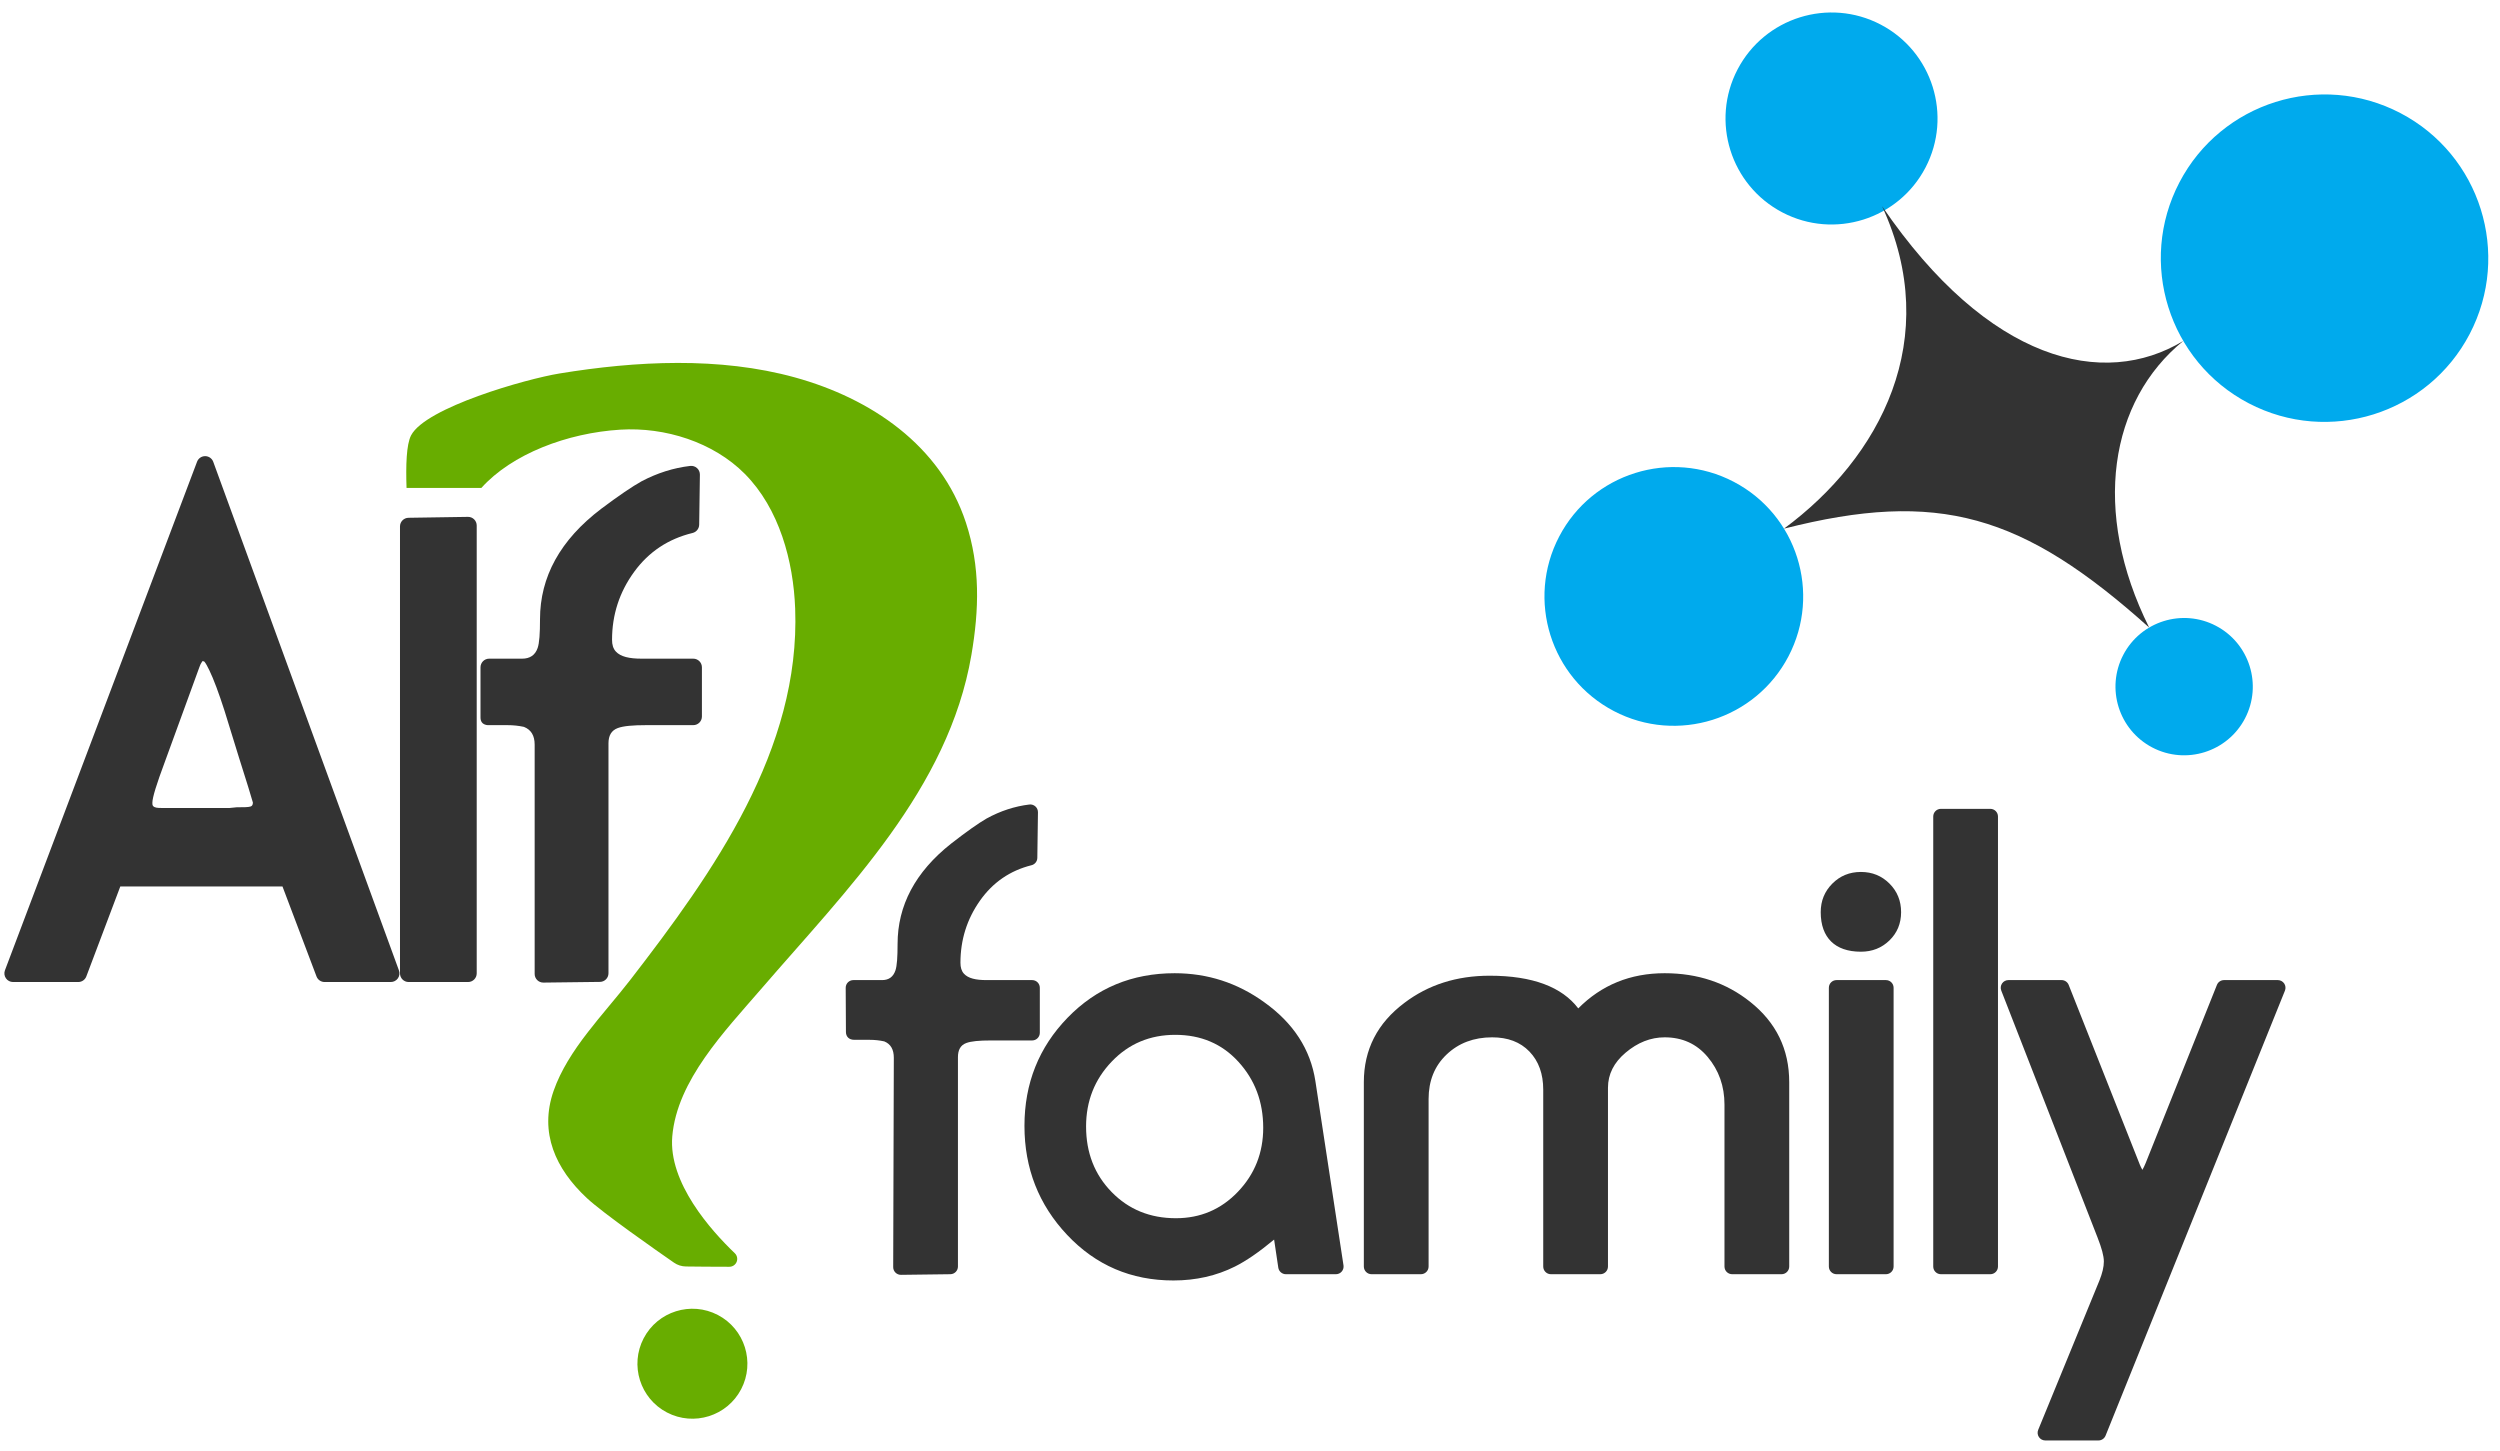
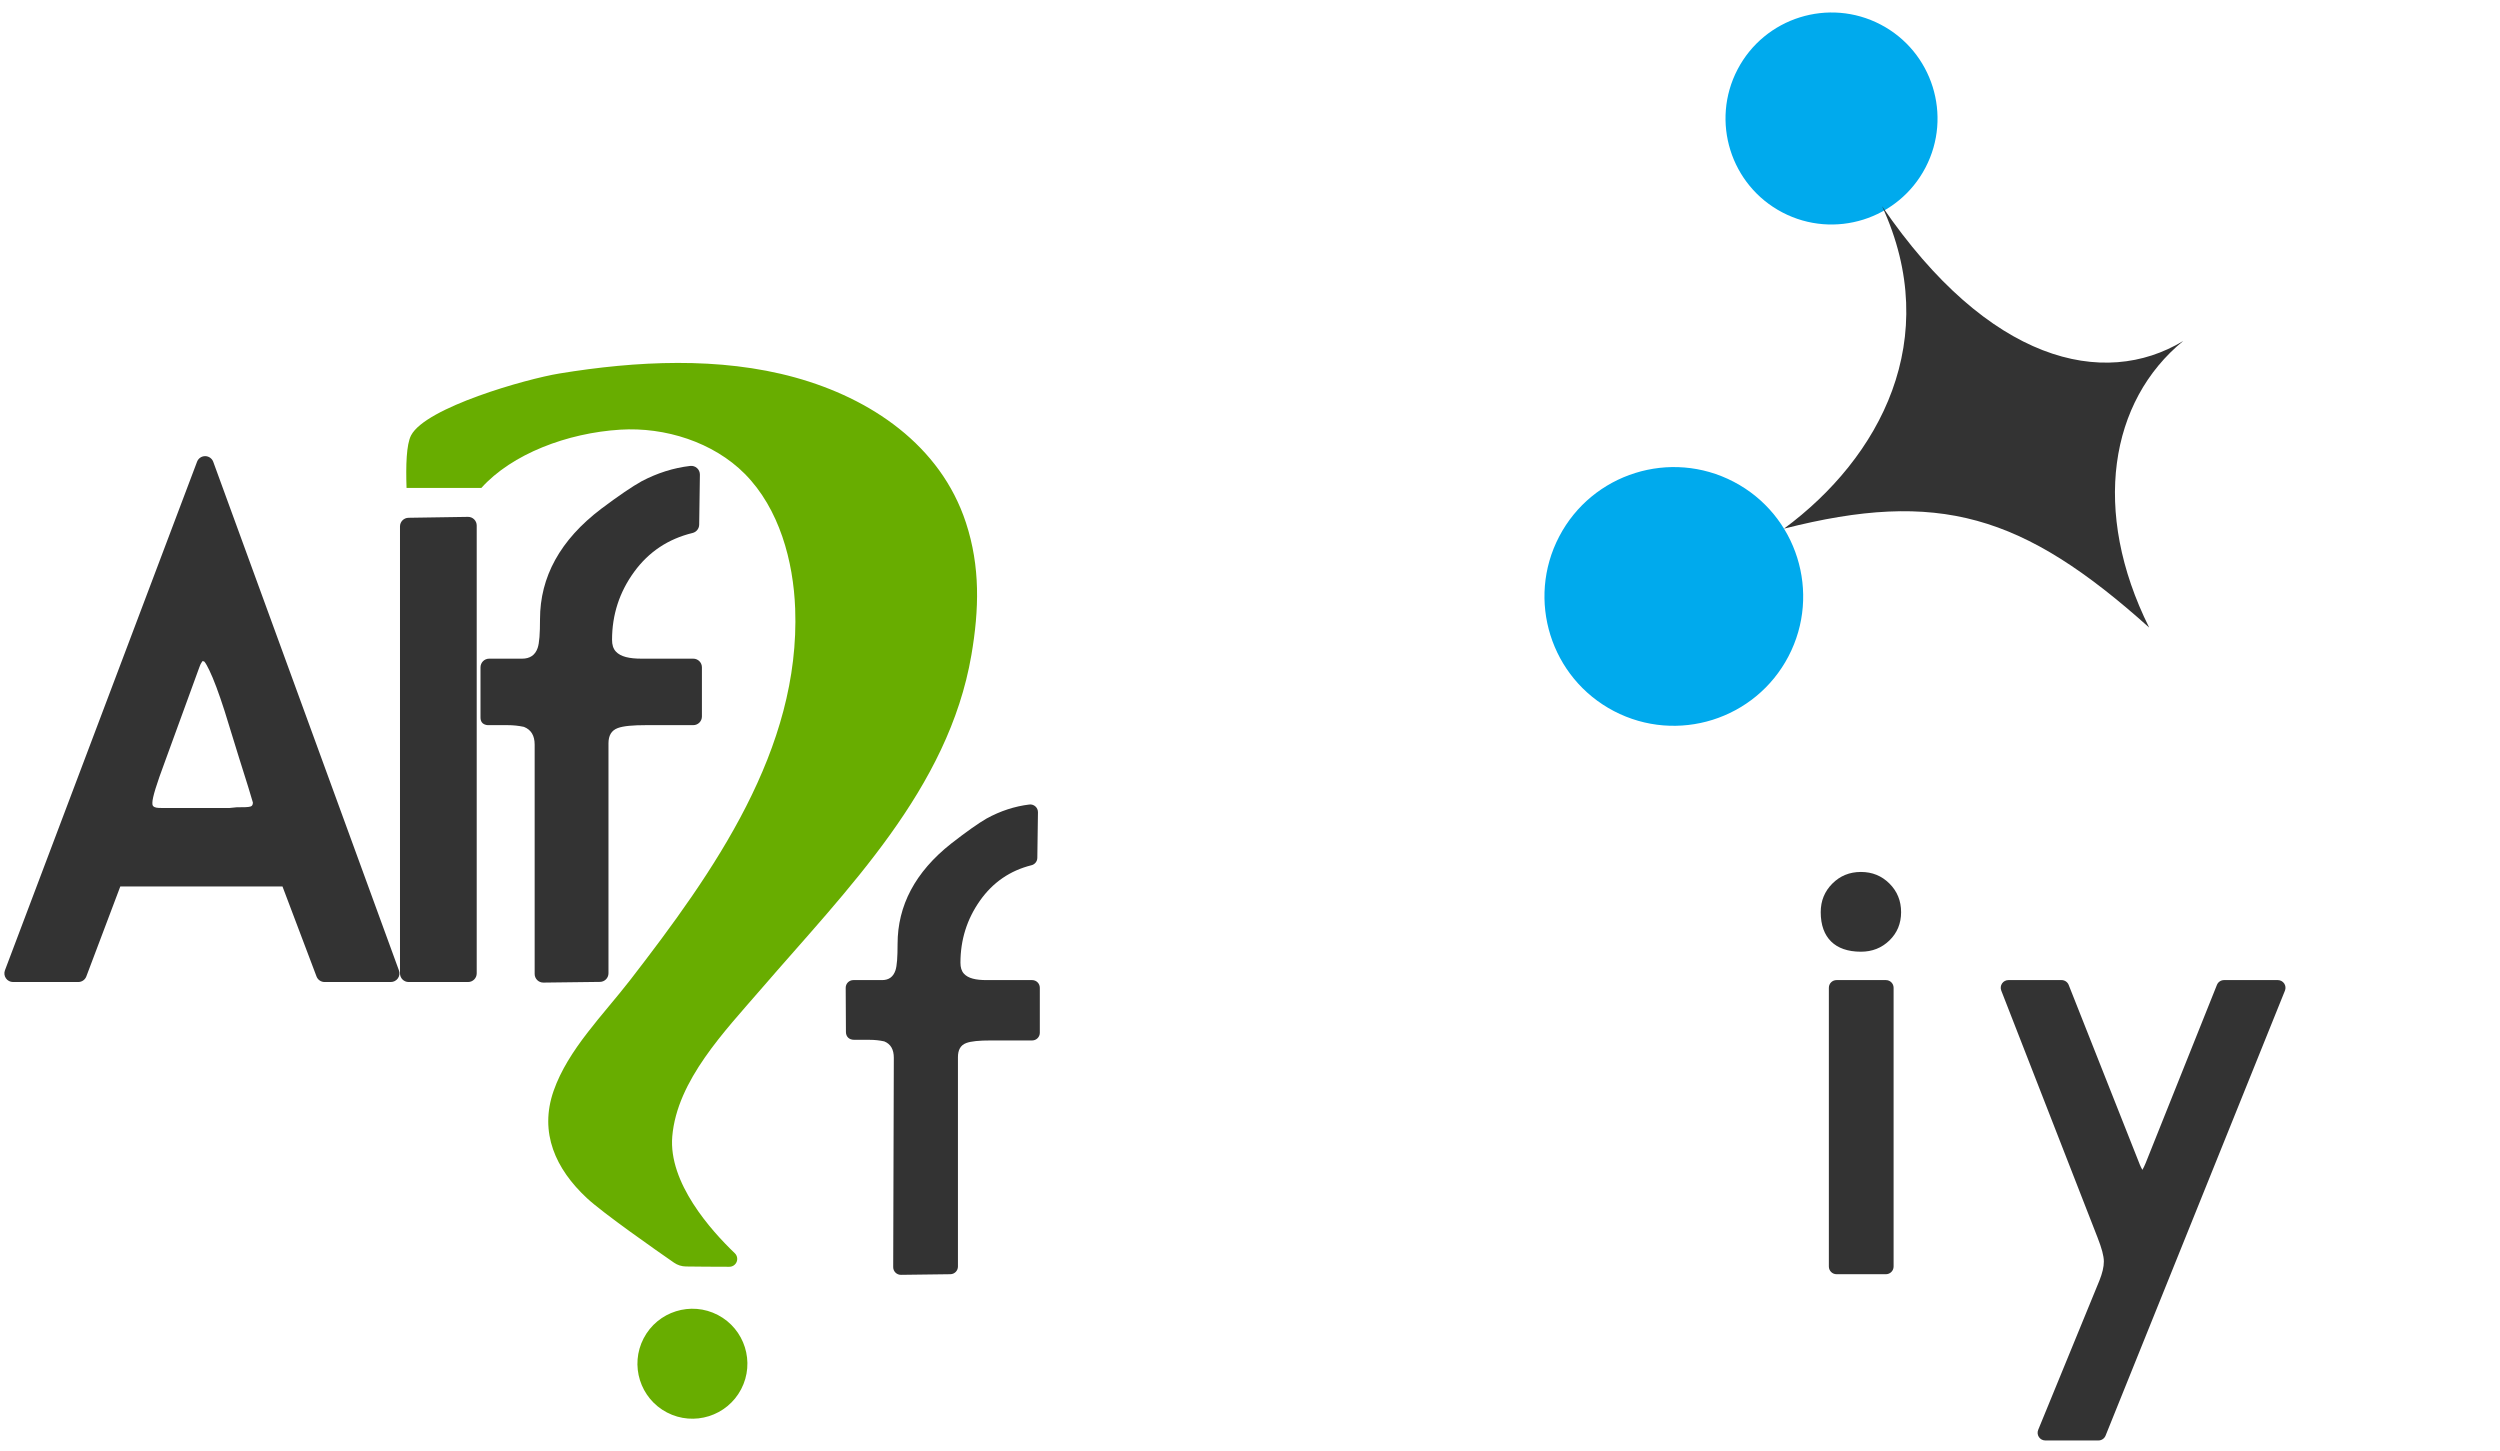
<svg xmlns="http://www.w3.org/2000/svg" width="193px" height="112px" version="1.1" xml:space="preserve" style="fill-rule:evenodd;clip-rule:evenodd;stroke-linejoin:round;stroke-miterlimit:2;">
  <g id="logo_alffamily">
    <g>
      <path d="M9.287,68.436l-2.622,6.944c-0.098,0.26 -0.346,0.432 -0.624,0.432l-5.036,-0c-0.219,-0 -0.424,-0.108 -0.548,-0.288c-0.125,-0.18 -0.153,-0.41 -0.076,-0.615l14.832,-39.264c0.098,-0.26 0.348,-0.432 0.627,-0.431c0.279,0.002 0.527,0.176 0.623,0.438l14.335,39.264c0.075,0.204 0.045,0.432 -0.08,0.611c-0.125,0.178 -0.329,0.285 -0.547,0.285l-5.113,-0c-0.278,-0 -0.526,-0.172 -0.624,-0.432l-2.626,-6.944l-12.521,-0Zm6.49,-17.359l-0.128,-0.047c-0.019,0.016 -0.035,0.038 -0.053,0.061c-0.08,0.103 -0.144,0.243 -0.204,0.415l-2.675,7.335c-0.622,1.674 -0.955,2.718 -0.955,3.147c-0,0.096 0.006,0.179 0.057,0.237c0.121,0.139 0.35,0.151 0.654,0.151l5.26,0l0.529,-0.053c0.572,-0 0.934,-0.004 1.085,-0.062c0.006,-0.002 0.012,-0.004 0.019,-0.007c0.119,-0.041 0.151,-0.151 0.158,-0.295c-0.134,-0.484 -0.494,-1.641 -1.075,-3.474c-0.225,-0.708 -0.594,-1.912 -1.111,-3.598c-0.451,-1.403 -0.843,-2.452 -1.18,-3.148c-0.146,-0.301 -0.266,-0.526 -0.381,-0.662Z" style="fill:#333;" />
      <path d="M36.802,40.569c0,-0.179 -0.072,-0.35 -0.199,-0.476c-0.127,-0.125 -0.3,-0.194 -0.478,-0.191l-4.59,0.071c-0.364,0.006 -0.656,0.303 -0.656,0.667l-0,34.505c-0,0.368 0.298,0.667 0.667,0.667l4.589,-0c0.369,-0 0.667,-0.299 0.667,-0.667l0,-34.576Z" style="fill:#333;" />
      <path d="M31.385,37.667c-0.059,-1.717 -0.017,-3.356 0.352,-4.059c1.127,-2.151 8.868,-4.352 11.455,-4.775c5.909,-0.968 12.348,-1.306 18.178,0.304c5.838,1.612 11.236,5.224 13.201,11.216c1.111,3.388 1.023,6.699 0.421,10.215c-1.773,10.347 -9.568,18.056 -16.249,25.802c-2.792,3.237 -6.474,7.038 -6.843,11.356c-0.306,3.575 2.981,7.258 4.83,9.026c0.178,0.174 0.233,0.438 0.138,0.668c-0.094,0.229 -0.32,0.378 -0.568,0.375c-1.142,0.002 -2.591,-0.014 -3.343,-0.023c-0.331,-0.003 -0.653,-0.106 -0.925,-0.295c-1.336,-0.926 -5.467,-3.812 -6.726,-4.985c-2.407,-2.242 -3.696,-5.044 -2.567,-8.277c1.114,-3.191 3.833,-5.869 5.908,-8.553c6.474,-8.374 13.147,-17.8 12.741,-28.672c-0.137,-3.663 -1.218,-7.718 -3.891,-10.411c-2.431,-2.447 -6.152,-3.623 -9.611,-3.409c-4.088,0.252 -8.362,1.872 -10.724,4.497l-5.777,0Z" style="fill:#68ad00;" />
      <path d="M37.095,55.393l-0,-3.877c-0,-0.368 0.298,-0.667 0.667,-0.667c-0,0 2.545,0 2.545,0c0.603,0 1.007,-0.27 1.199,-0.824c0.134,-0.386 0.183,-1.126 0.183,-2.219c0,-3.268 1.556,-6.122 4.725,-8.528c1.355,-1.014 2.387,-1.718 3.116,-2.123c1.215,-0.64 2.464,-1.035 3.757,-1.186c0.191,-0.022 0.382,0.039 0.525,0.168c0.142,0.129 0.222,0.312 0.22,0.505l-0.055,3.864c-0.005,0.305 -0.215,0.567 -0.51,0.639c-1.881,0.456 -3.385,1.457 -4.512,3.004c-1.136,1.561 -1.705,3.312 -1.705,5.247c0,0.374 0.086,0.679 0.294,0.903c0.376,0.405 1.05,0.55 1.989,0.55l3.988,0c0.368,0 0.667,0.299 0.667,0.667l-0,3.798c-0,0.368 -0.299,0.667 -0.667,0.667l-3.634,0c-1.03,0 -1.759,0.064 -2.192,0.224c-0.497,0.182 -0.72,0.585 -0.72,1.176l-0,17.755c-0,0.365 -0.294,0.662 -0.659,0.666l-4.365,0.054c-0.178,0.002 -0.35,-0.067 -0.477,-0.193c-0.127,-0.125 -0.198,-0.296 -0.198,-0.474c-0,-0 -0,-17.706 -0,-17.706c-0,-0.684 -0.264,-1.147 -0.83,-1.369c-0.408,-0.089 -0.831,-0.133 -1.273,-0.133l-1.411,0c-0,0 -0.667,0.07 -0.667,-0.588Z" style="fill:#333;" />
      <path d="M55.42,101.517c2.077,1.086 2.882,3.652 1.797,5.729c-1.085,2.076 -3.652,2.881 -5.729,1.796c-2.076,-1.085 -2.881,-3.652 -1.796,-5.728c1.085,-2.077 3.652,-2.882 5.728,-1.797Z" style="fill:#68ad00;" />
    </g>
    <g>
      <path d="M65.306,79.665c-0,-0.256 -0.018,-3.409 -0.018,-3.409c-0,-0.328 0.265,-0.593 0.593,-0.593c0,-0 2.22,-0 2.22,-0c0.52,-0 0.862,-0.253 1.029,-0.753c0.118,-0.353 0.163,-1.031 0.163,-2.032c-0,-2.973 1.365,-5.564 4.137,-7.754c1.187,-0.923 2.094,-1.564 2.733,-1.934c1.066,-0.584 2.167,-0.944 3.302,-1.082c0.17,-0.021 0.34,0.033 0.468,0.148c0.127,0.114 0.199,0.278 0.197,0.449l-0.049,3.523c-0.003,0.269 -0.188,0.502 -0.449,0.567c-1.659,0.415 -2.985,1.327 -3.978,2.734c-1.006,1.426 -1.508,3.025 -1.508,4.797c0,0.347 0.078,0.63 0.265,0.838c0.33,0.367 0.923,0.499 1.748,0.499l3.522,-0c0.328,-0 0.593,0.265 0.593,0.593l0,3.474c0,0.328 -0.265,0.593 -0.593,0.593c0,0 -3.185,0 -3.185,0c-0.896,0 -1.534,0.057 -1.911,0.203c-0.441,0.167 -0.632,0.541 -0.632,1.086l0,16.164c0,0.325 -0.261,0.589 -0.585,0.593l-3.812,0.049c-0.159,0.002 -0.312,-0.06 -0.425,-0.172c-0.113,-0.112 -0.177,-0.264 -0.176,-0.423c-0,-0 0.048,-16.165 0.048,-16.163c0,-0.628 -0.231,-1.06 -0.739,-1.264c-0.363,-0.081 -0.739,-0.121 -1.128,-0.121c-0.456,0 -1.204,-0.002 -1.204,-0.002c-0.373,0 -0.626,-0.235 -0.626,-0.608Z" style="fill:#333;" />
-       <path d="M98.361,95.695c-1.15,0.957 -2.158,1.649 -3.022,2.081c-1.431,0.716 -3.015,1.076 -4.753,1.076c-3.26,0 -5.993,-1.173 -8.201,-3.516c-2.197,-2.332 -3.297,-5.137 -3.297,-8.416c-0,-3.284 1.111,-6.066 3.328,-8.351c2.221,-2.29 4.976,-3.437 8.266,-3.437c2.541,-0 4.844,0.745 6.907,2.233c2.267,1.614 3.58,3.647 3.957,6.086l2.172,14.236c0.026,0.171 -0.024,0.345 -0.137,0.476c-0.112,0.131 -0.277,0.206 -0.45,0.206l-3.86,0c-0.294,0 -0.543,-0.215 -0.587,-0.505l-0.323,-2.169Zm-14.516,-8.727c-0,-1.963 0.659,-3.636 1.983,-5.018c1.316,-1.376 2.951,-2.061 4.903,-2.061c1.976,0 3.601,0.688 4.87,2.075c1.282,1.401 1.919,3.103 1.919,5.1c-0,1.931 -0.652,3.58 -1.959,4.946c-1.299,1.358 -2.893,2.036 -4.782,2.036c-1.985,0 -3.638,-0.669 -4.956,-2.017c-1.322,-1.352 -1.978,-3.04 -1.978,-5.061Z" style="fill:#333;" />
-       <path d="M121.841,77.848c1.799,-1.811 4.023,-2.716 6.671,-2.716c2.556,-0 4.753,0.738 6.593,2.203c2.017,1.599 3.023,3.669 3.023,6.207l0,14.234c0,0.328 -0.265,0.593 -0.593,0.593l-3.812,0c-0.328,0 -0.593,-0.265 -0.593,-0.593c-0,0 -0,-12.497 -0,-12.497c-0,-1.428 -0.434,-2.66 -1.308,-3.694c-0.848,-1.004 -1.953,-1.503 -3.31,-1.503c-1.086,0 -2.09,0.401 -3.019,1.187c-0.897,0.759 -1.358,1.658 -1.358,2.707l0,13.8c0,0.328 -0.265,0.593 -0.593,0.593l-3.812,0c-0.328,0 -0.593,-0.265 -0.593,-0.593l-0,-13.655c-0,-1.212 -0.347,-2.196 -1.065,-2.942c-0.713,-0.741 -1.676,-1.097 -2.878,-1.097c-1.411,0 -2.587,0.439 -3.523,1.332c-0.928,0.885 -1.384,2.031 -1.384,3.431l-0,12.931c-0,0.328 -0.266,0.593 -0.593,0.593l-3.812,0c-0.328,0 -0.594,-0.265 -0.594,-0.593l0,-14.234c0,-2.51 1.041,-4.552 3.13,-6.118c1.838,-1.395 4.031,-2.099 6.583,-2.099c3.325,-0 5.59,0.876 6.84,2.523Z" style="fill:#333;" />
      <path d="M145.593,98.369c0.328,0 0.593,-0.265 0.593,-0.593l0,-21.52c0,-0.328 -0.265,-0.593 -0.593,-0.593l-3.812,-0c-0.328,-0 -0.593,0.265 -0.593,0.593l-0,21.52c-0,0.328 0.265,0.593 0.593,0.593l3.812,0Zm-1.93,-24.897c0.872,-0 1.603,-0.292 2.198,-0.867c0.599,-0.58 0.904,-1.308 0.904,-2.188c0,-0.874 -0.301,-1.608 -0.897,-2.204c-0.597,-0.597 -1.331,-0.898 -2.205,-0.898c-0.875,-0 -1.609,0.301 -2.205,0.898c-0.596,0.596 -0.898,1.33 -0.898,2.204c0,1.014 0.289,1.763 0.806,2.27c0.512,0.503 1.271,0.785 2.297,0.785Z" style="fill:#333;" />
-       <path d="M153.651,98.369c0.328,0 0.593,-0.265 0.593,-0.593l0,-34.741c0,-0.328 -0.265,-0.593 -0.593,-0.593l-3.812,-0c-0.328,-0 -0.593,0.265 -0.593,0.593l-0,34.741c-0,0.328 0.265,0.593 0.593,0.593l3.812,0Z" style="fill:#333;" />
      <path d="M165.394,90.312c0.08,-0.144 0.176,-0.332 0.25,-0.521l5.502,-13.755c0.09,-0.226 0.309,-0.373 0.551,-0.373l4.15,-0c0.197,-0 0.381,0.097 0.492,0.261c0.11,0.163 0.132,0.371 0.058,0.554l-13.848,34.355c-0.091,0.224 -0.308,0.371 -0.55,0.371l-4.102,0c-0.198,0 -0.382,-0.098 -0.493,-0.262c-0.11,-0.165 -0.131,-0.373 -0.056,-0.556c0,0 4.729,-11.532 4.727,-11.527c0.224,-0.56 0.343,-1.049 0.343,-1.469c0,-0.433 -0.172,-1.05 -0.489,-1.858l-7.432,-19.061c-0.071,-0.182 -0.047,-0.388 0.063,-0.55c0.111,-0.162 0.294,-0.258 0.49,-0.258l4.102,-0c0.243,-0 0.462,0.148 0.551,0.374c0,0 5.501,13.897 5.5,13.895c0.054,0.135 0.126,0.27 0.191,0.38Z" style="fill:#333;" />
    </g>
    <g>
      <path d="M145.185,1.895c4.003,2.092 5.554,7.041 3.462,11.044c-2.091,4.003 -7.04,5.554 -11.043,3.462c-4.003,-2.091 -5.555,-7.04 -3.463,-11.043c2.092,-4.003 7.041,-5.555 11.044,-3.463Z" style="fill:#00aaed;" />
      <path d="M133.845,37.194c4.885,2.553 6.778,8.592 4.225,13.476c-2.552,4.885 -8.591,6.779 -13.476,4.226c-4.885,-2.553 -6.778,-8.591 -4.225,-13.476c2.552,-4.885 8.591,-6.779 13.476,-4.226Z" style="fill:#00aaed;" />
-       <path d="M185.309,8.729c6.183,3.231 8.58,10.874 5.349,17.057c-3.231,6.182 -10.874,8.579 -17.057,5.348c-6.183,-3.231 -8.579,-10.874 -5.348,-17.057c3.231,-6.183 10.873,-8.579 17.056,-5.348Z" style="fill:#00aaed;" />
-       <path d="M171.07,48.312c2.593,1.354 3.598,4.559 2.243,7.152c-1.355,2.593 -4.56,3.597 -7.153,2.243c-2.592,-1.355 -3.597,-4.56 -2.242,-7.153c1.355,-2.592 4.559,-3.597 7.152,-2.242Z" style="fill:#00aaed;" />
      <path d="M145.297,15.925c4.725,10.241 -0.129,19.389 -7.572,24.887c11.915,-3.028 18.405,-1.139 28.191,7.636c-4.472,-8.978 -3.051,-17.498 2.633,-22.127c-6.149,3.729 -15.039,1.639 -23.252,-10.396Z" style="fill:#333;" />
    </g>
  </g>
</svg>